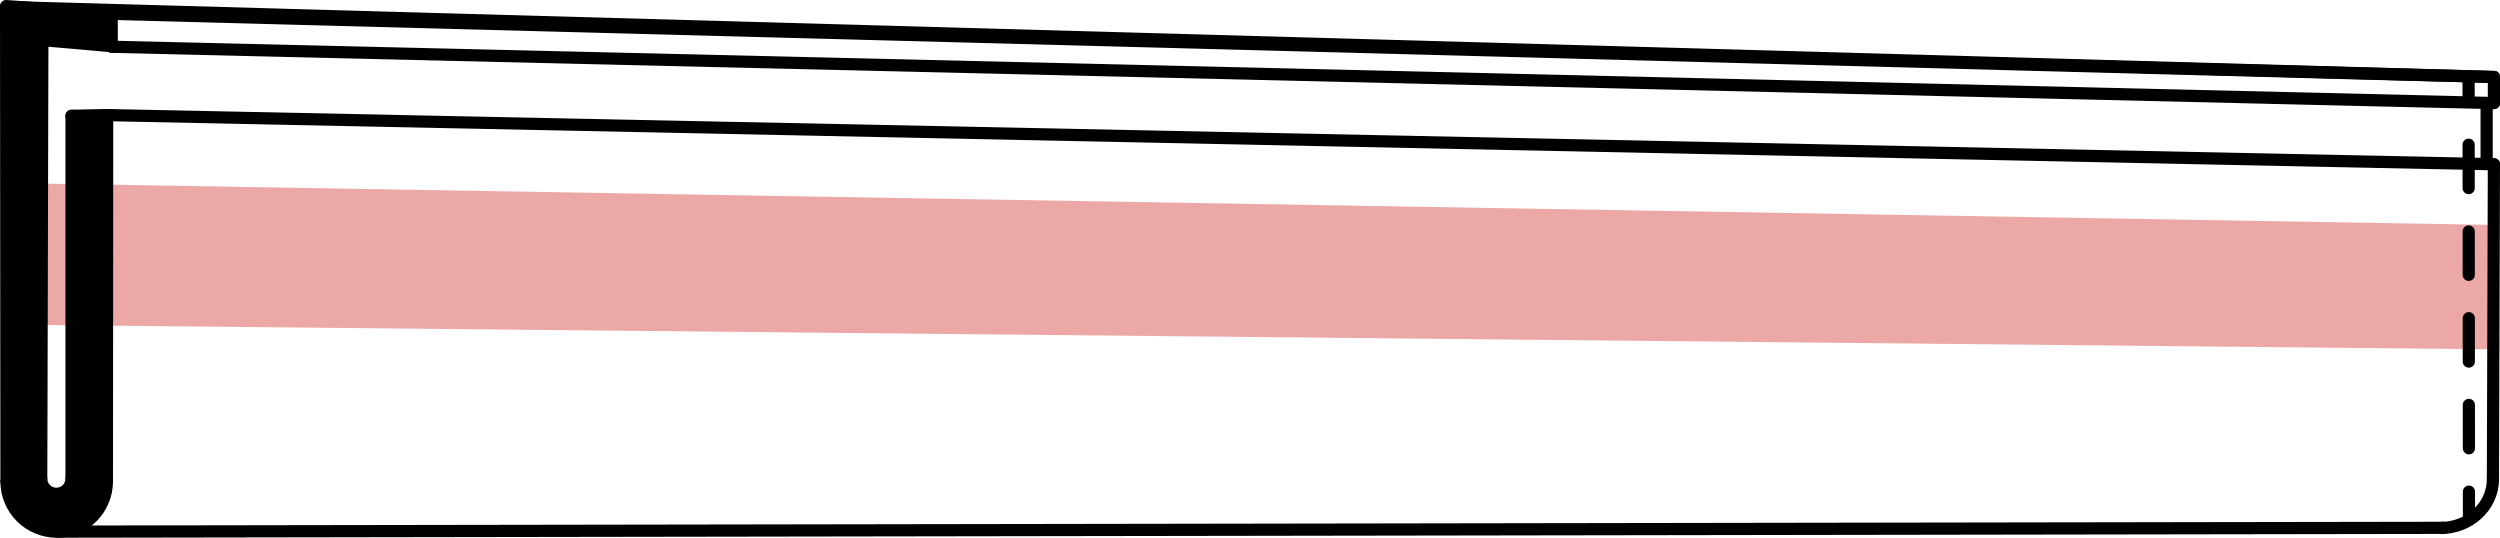
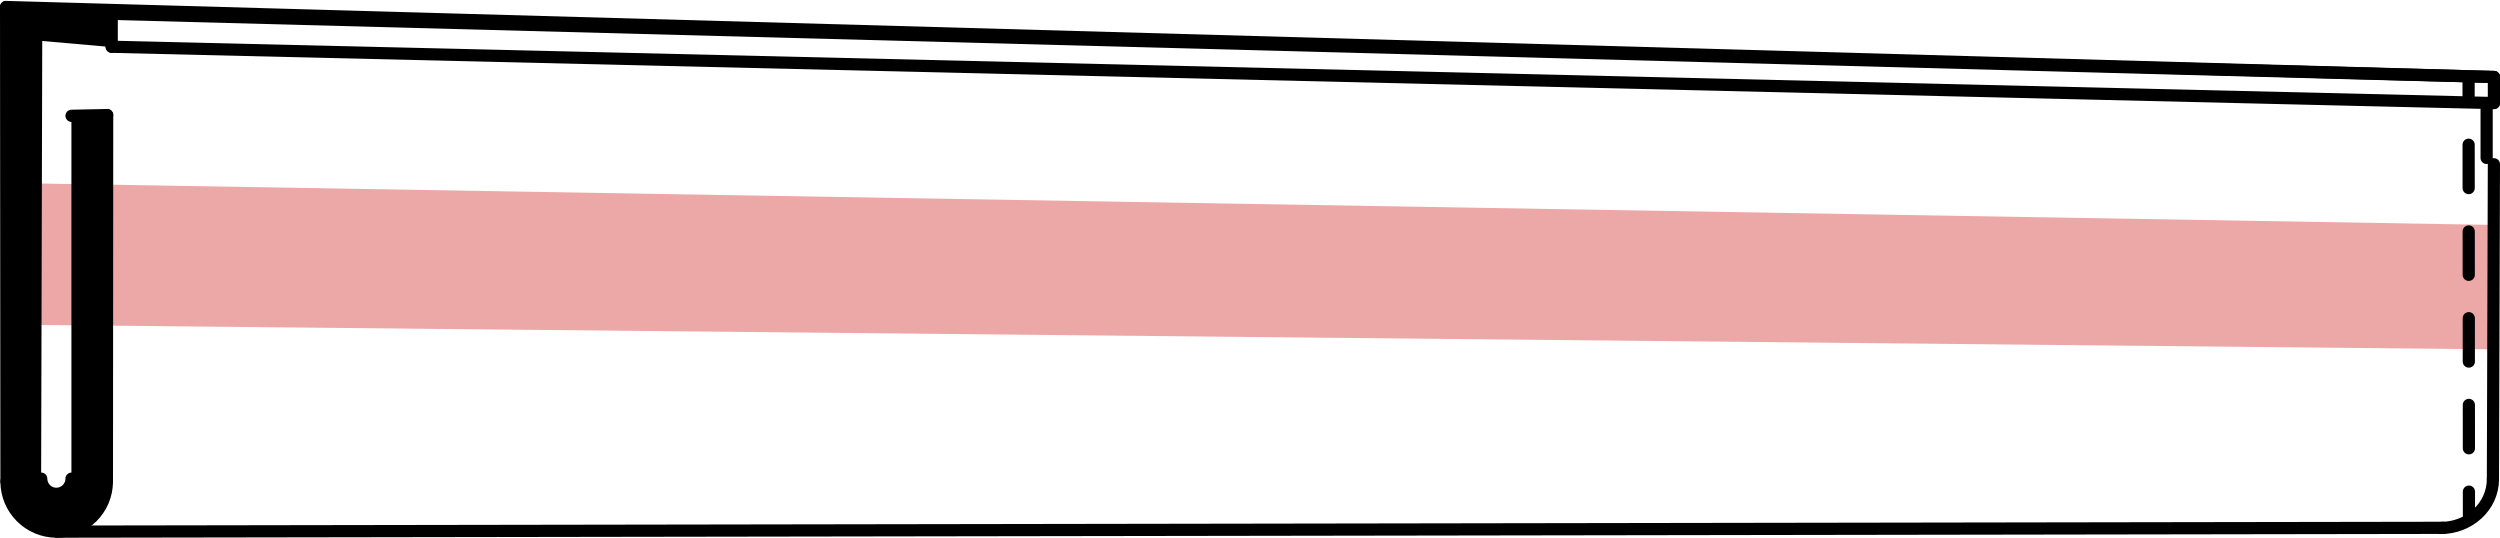
<svg xmlns="http://www.w3.org/2000/svg" id="Lager_1" data-name="Lager 1" viewBox="0 0 1024.95 220.46">
  <defs>
    <style>
      .cls-1, .cls-2, .cls-3 {
        fill: none;
        stroke: #000;
        stroke-linecap: round;
        stroke-miterlimit: 10;
        stroke-width: 5px;
      }

      .cls-2 {
        stroke-dasharray: 17.78 17.78;
      }

      .cls-3 {
        stroke-dasharray: 20 20;
      }

      .cls-4 {
        fill: #eca7a7;
      }
    </style>
  </defs>
  <polygon class="cls-4" points="1022.05 143.22 4.5 133.12 4.5 75.04 1021.43 92.2 1022.05 143.22" />
  <line class="cls-1" x1="43.93" y1="47.18" x2="43.83" y2="197.38" />
-   <line class="cls-1" x1="1022.45" y1="67.34" x2="43.93" y2="47.18" />
  <line class="cls-1" x1="1001.8" y1="216.4" x2="23.38" y2="217.96" />
  <line class="cls-1" x1="1022.45" y1="67.34" x2="1022.05" y2="196.43" />
-   <line class="cls-1" x1="29.33" y1="196.24" x2="29.33" y2="47.48" />
-   <line class="cls-1" x1="16.9" y1="196.24" x2="17.35" y2="19.17" />
  <line class="cls-1" x1="2.66" y1="197.38" x2="2.5" y2="2.87" />
  <path class="cls-1" d="M2.66,197.38c0,11.37,9.22,20.58,20.58,20.58s20.58-9.22,20.58-20.58" />
  <path class="cls-1" d="M16.9,196.24c0,3.43,2.78,6.21,6.21,6.21s6.21-2.78,6.21-6.21" />
  <line class="cls-1" x1="43.93" y1="47.18" x2="29.33" y2="47.48" />
  <g>
    <line class="cls-1" x1="1012.22" y1="211.57" x2="1012.21" y2="201.57" />
    <line class="cls-2" x1="1012.2" y1="183.79" x2="1012.08" y2="50.45" />
    <line class="cls-1" x1="1012.08" y1="41.56" x2="1012.07" y2="31.56" />
  </g>
-   <line class="cls-1" x1="17.37" y1="16.43" x2="43.92" y2="18.76" />
-   <line class="cls-1" x1="2.52" y1="2.5" x2="45.8" y2="5.53" />
  <line class="cls-1" x1="45.8" y1="5.53" x2="45.8" y2="19.17" />
  <line class="cls-1" x1="45.8" y1="19.17" x2="1022.45" y2="42.25" />
  <line class="cls-1" x1="45.8" y1="5.67" x2="1022.45" y2="31.56" />
  <line class="cls-3" x1="1019.47" y1="44.75" x2="1019.47" y2="68.13" />
  <line class="cls-3" x1="1022.45" y1="42.25" x2="1022.45" y2="31.56" />
  <line class="cls-1" x1="2.5" y1="2.87" x2="1022.45" y2="31.56" />
  <path class="cls-1" d="M1000.76,216.45c11.37,0,21.29-8.65,21.29-20.02" />
  <path d="M17.31,19.54l-.45,177.06c0,3.43,2.78,6.21,6.21,6.21s6.21-2.78,6.21-6.21V47.85l14.61-.3-.1,150.2c0,11.37-9.22,20.58-20.58,20.58s-20.58-9.22-20.58-20.58L2.46,3.24l.02-.37,43.28,3.03v13.65l-1.89-.42-26.55-2.32" />
</svg>